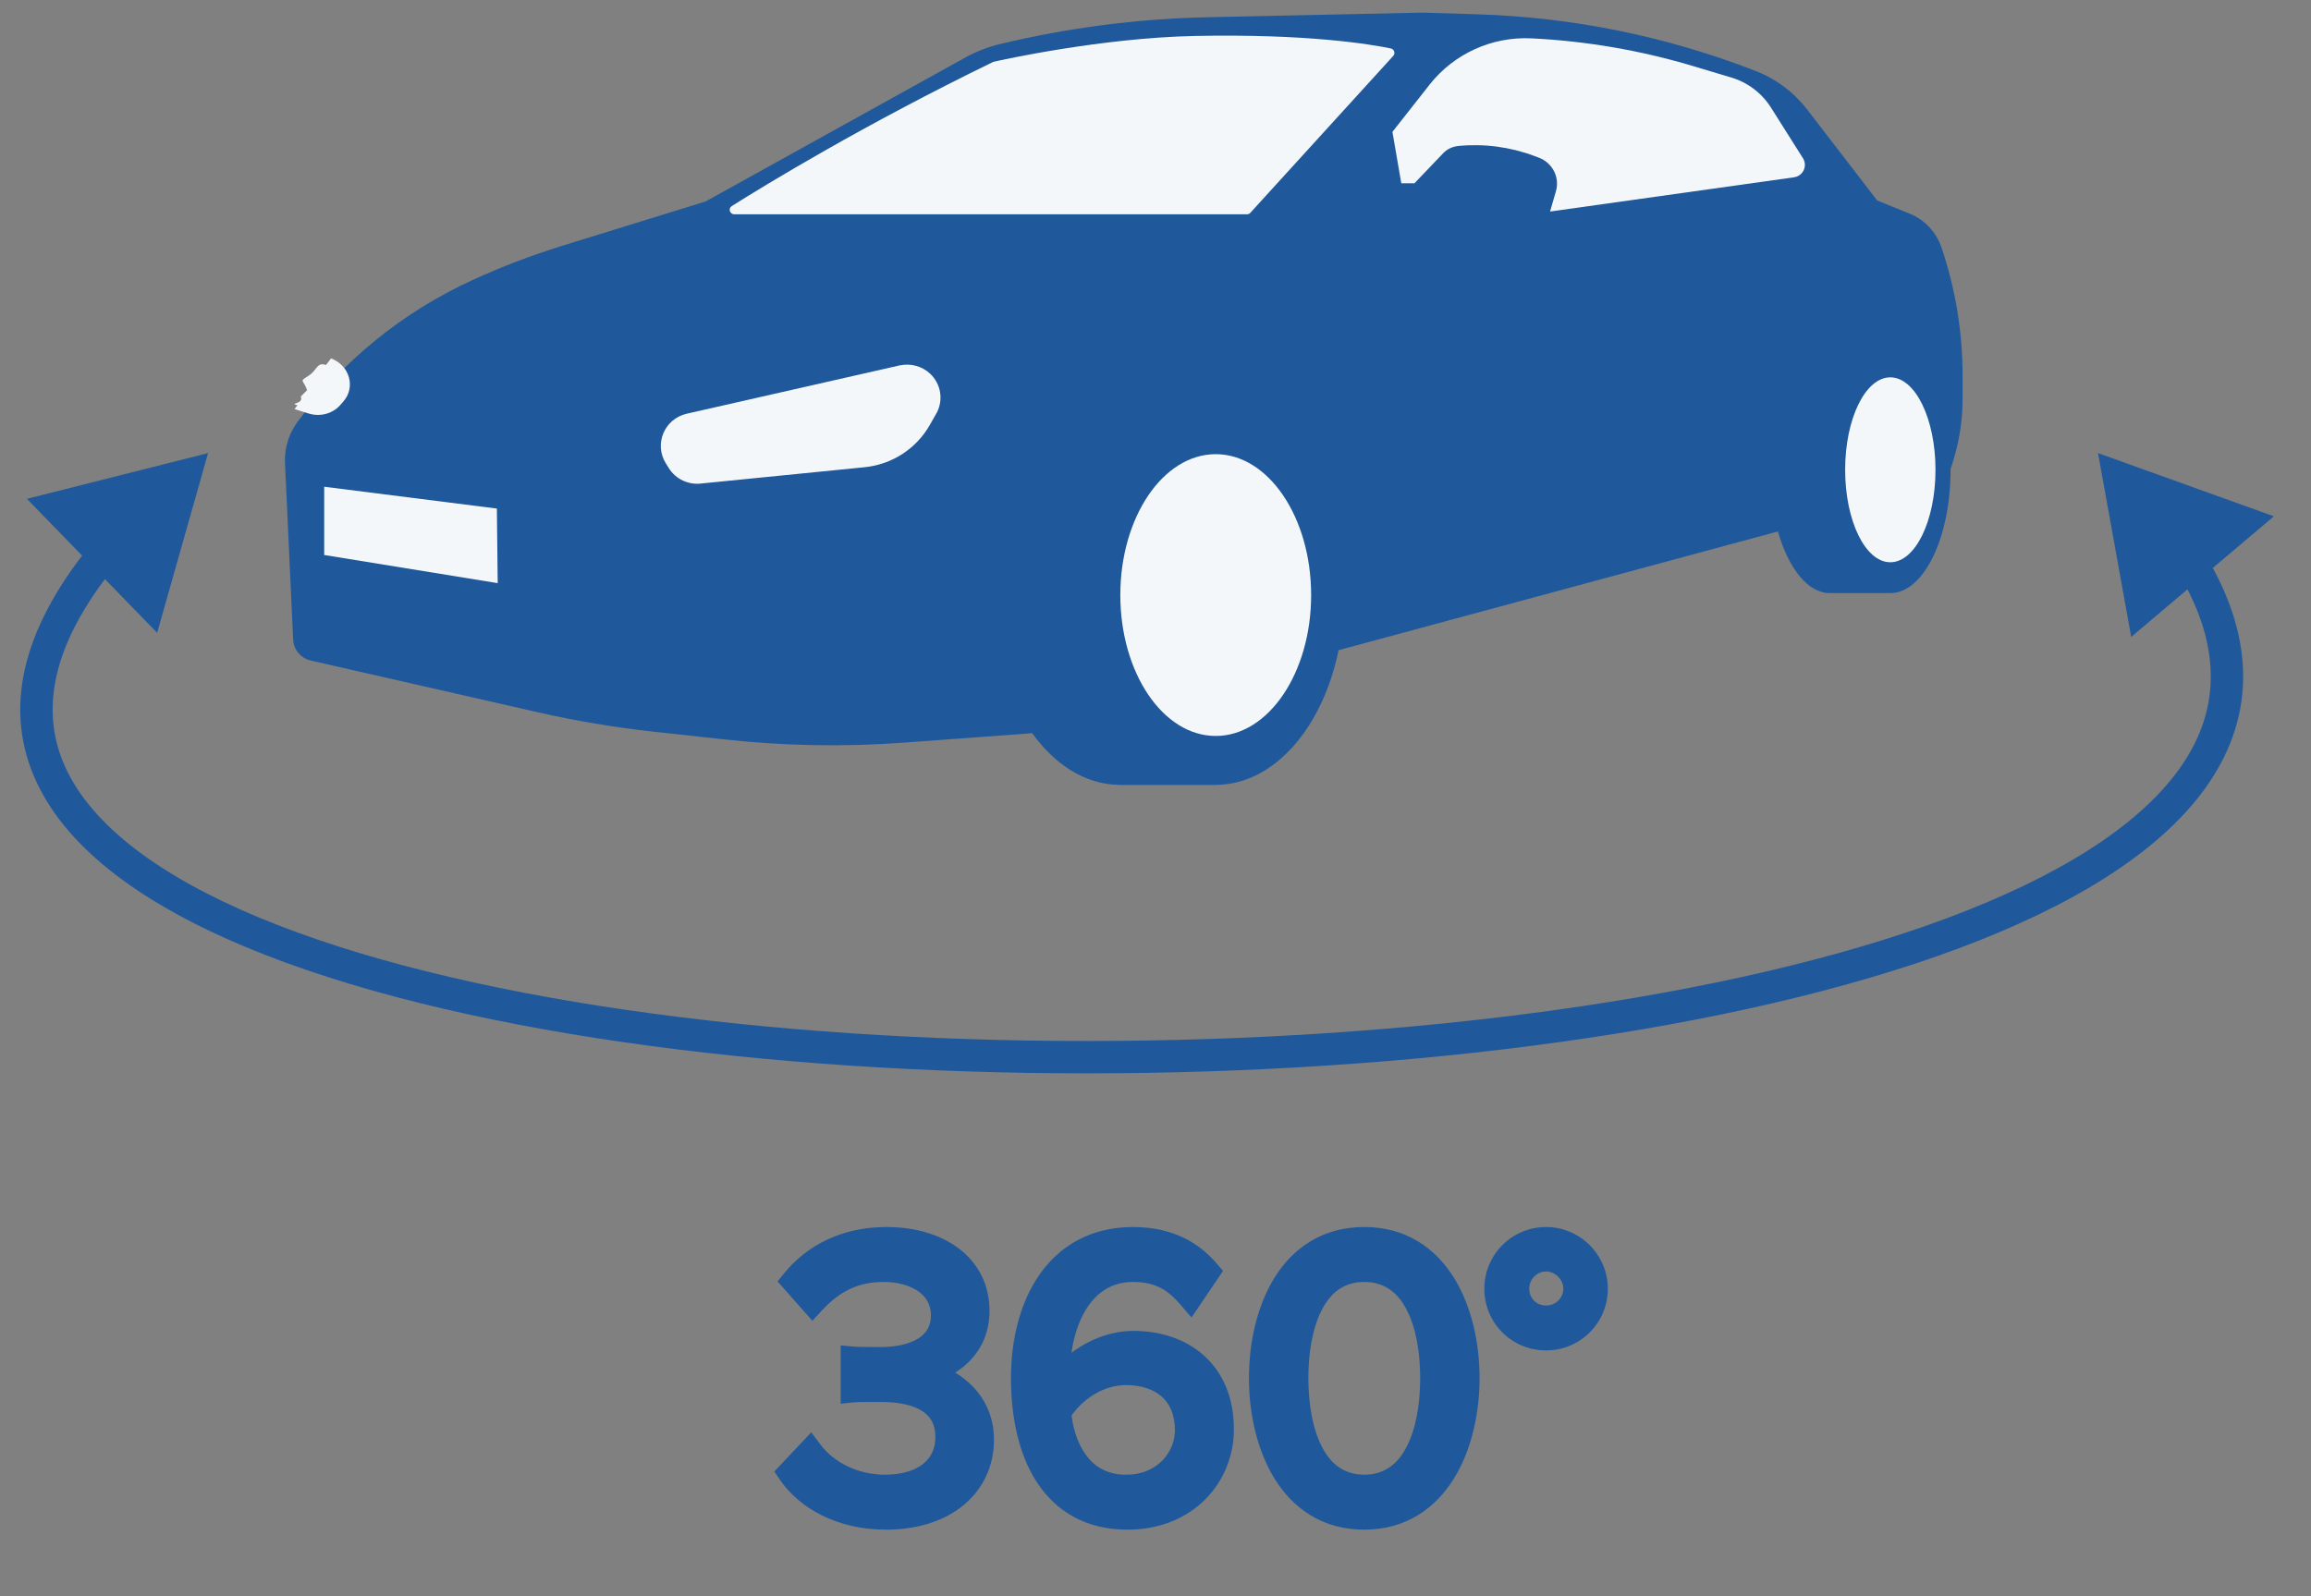
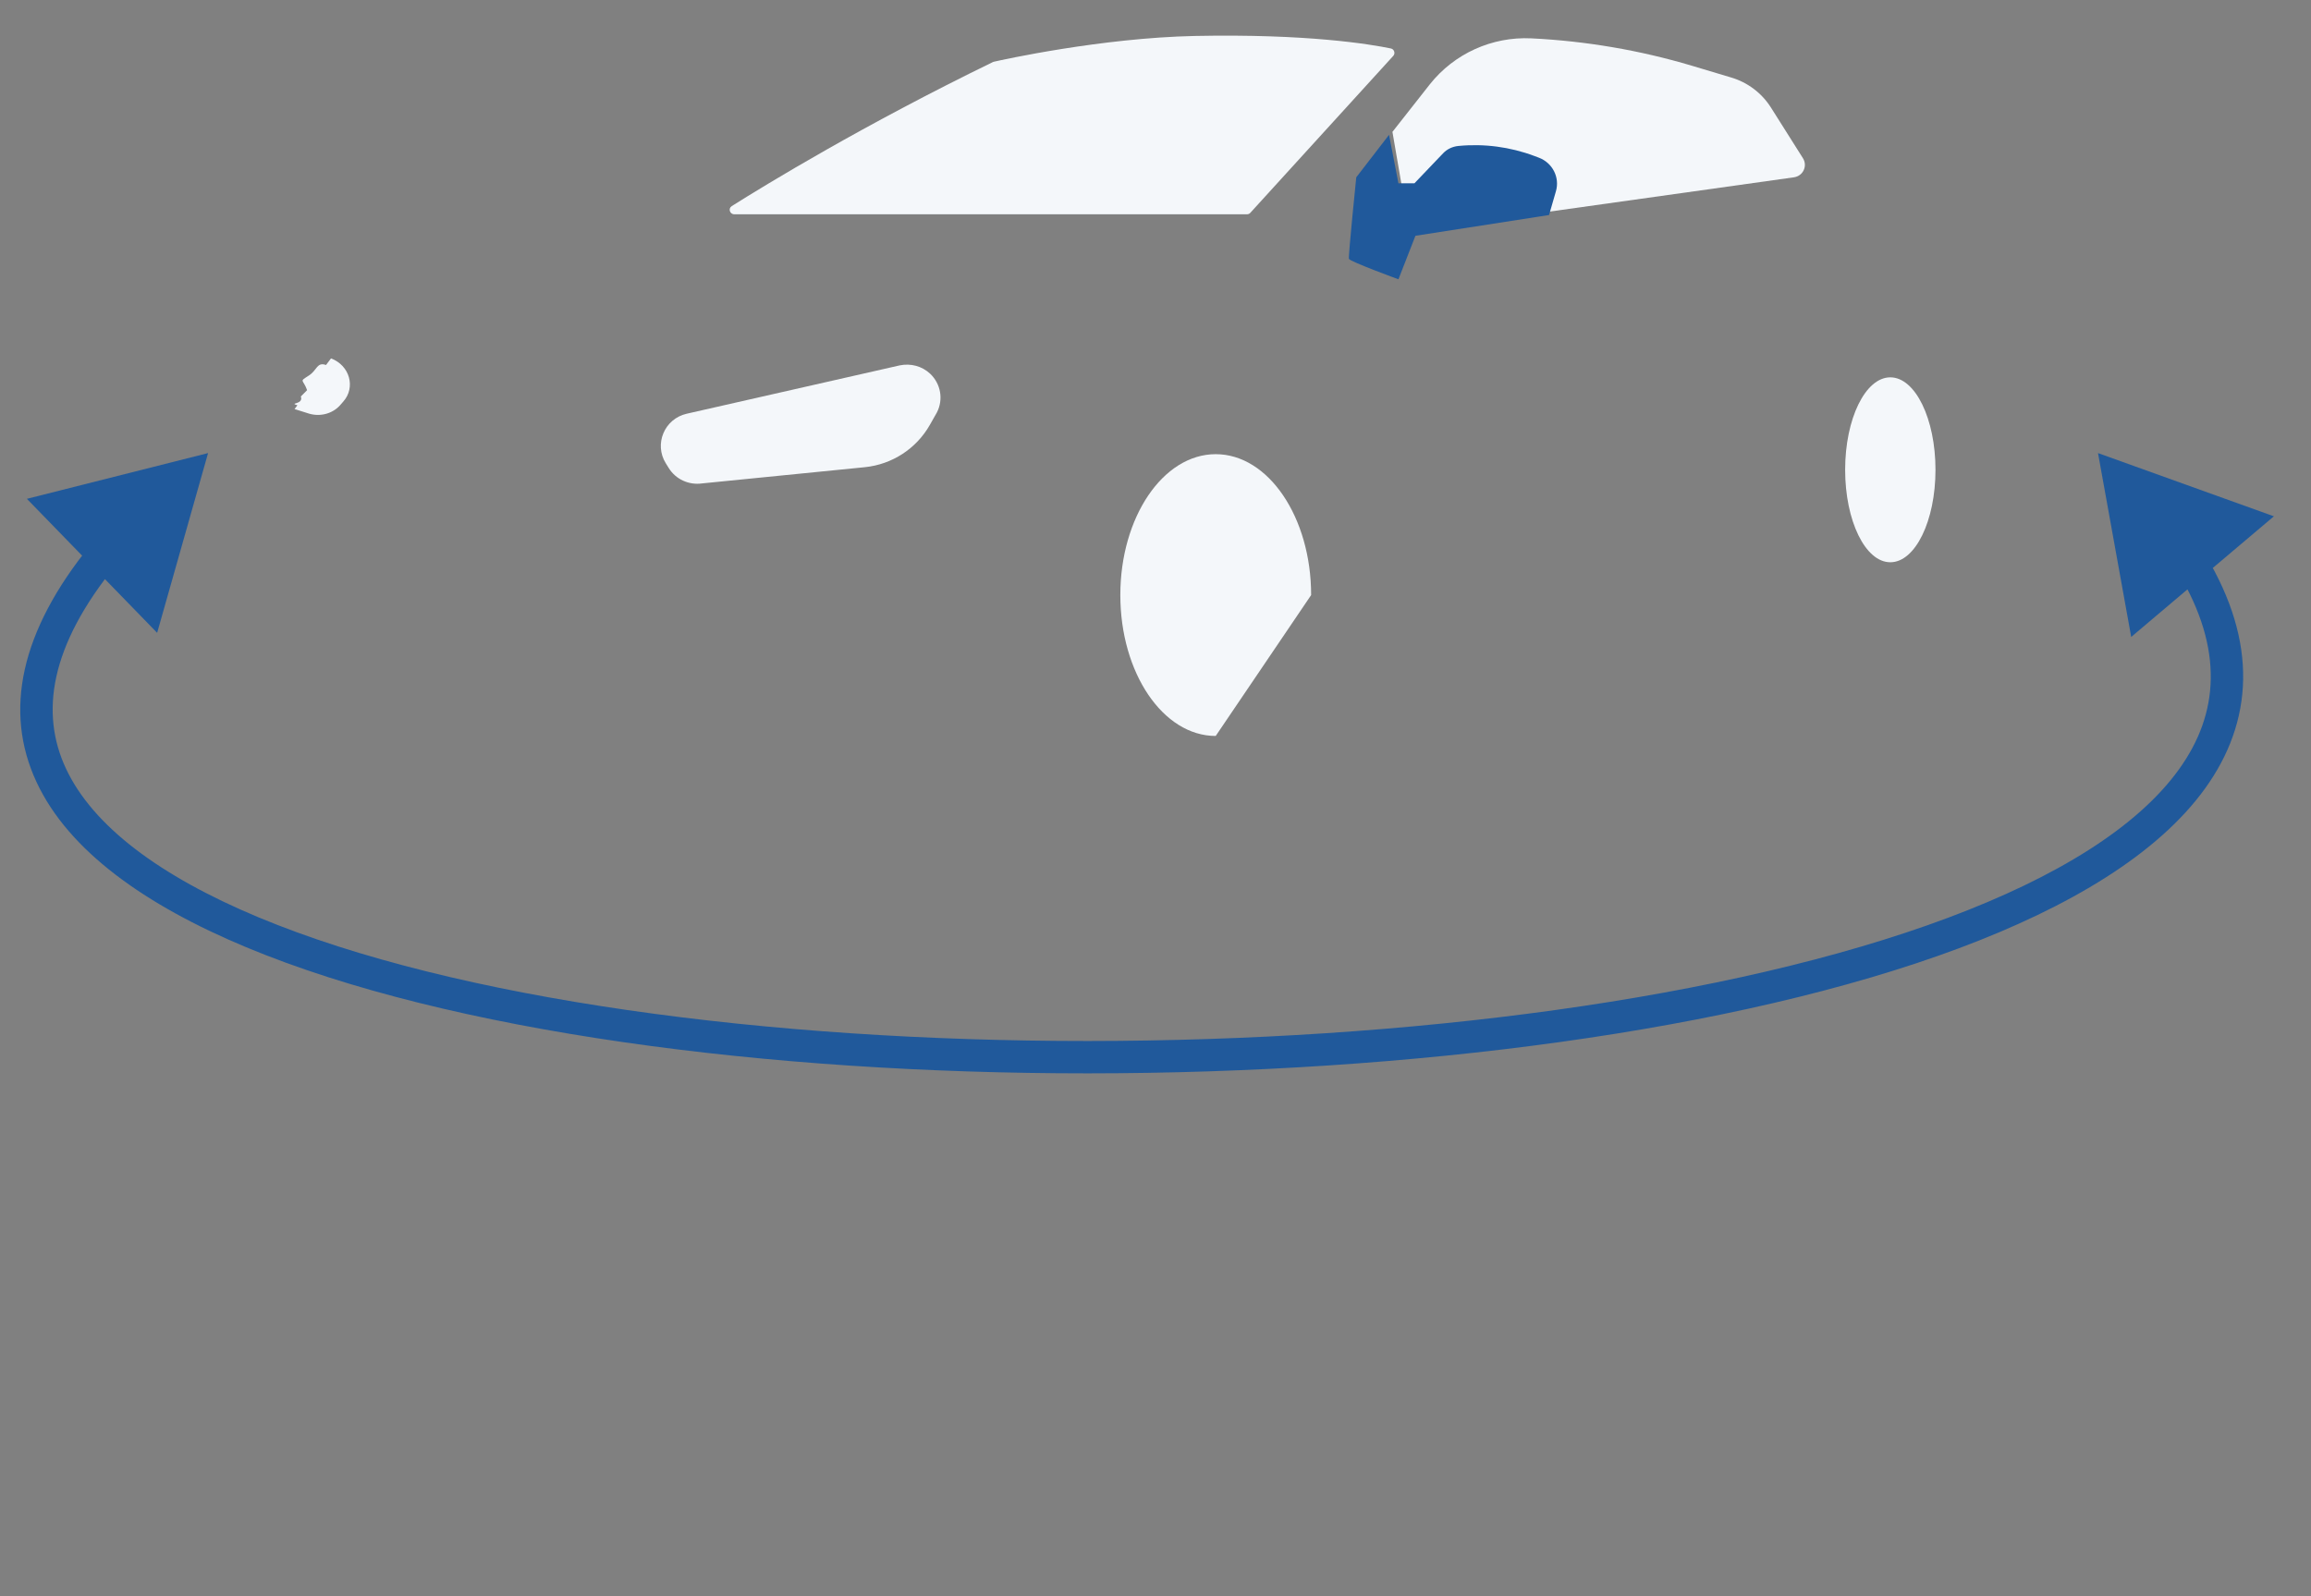
<svg xmlns="http://www.w3.org/2000/svg" width="55" height="38" viewBox="0 0 55 38" fill="none">
  <rect x="0" y="0" width="55" height="38" fill="#808080" stroke="none" />
-   <path d="M21.084 36.115C22.493 36.115 23.356 35.339 23.356 34.274C23.356 33.239 22.455 32.75 21.88 32.692C22.474 32.596 23.251 32.136 23.251 31.206C23.251 30.132 22.321 29.509 21.093 29.509C20.096 29.509 19.358 29.931 18.898 30.497L19.339 30.995C19.809 30.487 20.326 30.219 21.026 30.219C21.803 30.219 22.455 30.602 22.455 31.312C22.455 32.05 21.774 32.366 20.969 32.366C20.71 32.366 20.413 32.366 20.307 32.357V33.085C20.403 33.076 20.7 33.076 20.969 33.076C21.908 33.076 22.56 33.411 22.56 34.207C22.56 34.936 21.995 35.406 21.065 35.406C20.307 35.406 19.655 35.06 19.281 34.562L18.812 35.06C19.205 35.636 20 36.115 21.084 36.115ZM26.833 36.115C28.223 36.115 29.067 35.127 29.067 34.025C29.067 32.663 28.127 31.983 26.977 31.983C26.152 31.983 25.443 32.539 25.165 32.98C25.165 32.894 25.165 32.817 25.165 32.731C25.165 31.475 25.721 30.219 26.967 30.219C27.629 30.219 28.003 30.487 28.329 30.871L28.731 30.276C28.338 29.816 27.782 29.509 26.967 29.509C25.165 29.509 24.359 31.082 24.359 32.807C24.359 34.552 25.04 36.115 26.833 36.115ZM26.795 35.406C25.682 35.406 25.261 34.418 25.194 33.622C25.539 33.066 26.152 32.673 26.795 32.673C27.61 32.673 28.262 33.114 28.262 34.054C28.262 34.658 27.782 35.406 26.795 35.406ZM32.469 36.115C34.214 36.115 34.913 34.361 34.913 32.807C34.913 31.245 34.214 29.509 32.469 29.509C30.714 29.509 30.024 31.245 30.024 32.807C30.024 34.361 30.714 36.115 32.469 36.115ZM32.469 35.406C31.251 35.406 30.839 34.083 30.839 32.807C30.839 31.532 31.251 30.219 32.469 30.219C33.686 30.219 34.099 31.532 34.099 32.807C34.099 34.083 33.686 35.406 32.469 35.406ZM37.965 30.679C37.965 30.037 37.438 29.509 36.796 29.509C36.144 29.509 35.626 30.037 35.626 30.679C35.626 31.331 36.144 31.849 36.796 31.849C37.438 31.849 37.965 31.331 37.965 30.679ZM37.505 30.679C37.505 31.072 37.179 31.379 36.796 31.379C36.403 31.379 36.096 31.072 36.096 30.679C36.096 30.295 36.403 29.969 36.796 29.969C37.179 29.969 37.505 30.295 37.505 30.679Z" fill="#20599B" />
-   <path d="M21.88 32.692L21.832 32.397L21.85 32.99L21.88 32.692ZM18.898 30.497L18.665 30.308L18.505 30.505L18.674 30.695L18.898 30.497ZM19.339 30.995L19.114 31.194L19.334 31.442L19.559 31.199L19.339 30.995ZM20.307 32.357L20.334 32.058L20.008 32.029V32.357H20.307ZM20.307 33.085H20.008V33.416L20.337 33.383L20.307 33.085ZM19.281 34.562L19.521 34.382L19.308 34.097L19.063 34.356L19.281 34.562ZM18.812 35.06L18.593 34.855L18.428 35.03L18.564 35.23L18.812 35.06ZM21.084 36.415C21.842 36.415 22.483 36.206 22.941 35.824C23.402 35.438 23.656 34.893 23.656 34.274H23.056C23.056 34.719 22.879 35.095 22.556 35.364C22.23 35.636 21.735 35.815 21.084 35.815V36.415ZM23.656 34.274C23.656 33.659 23.384 33.199 23.03 32.891C22.684 32.589 22.256 32.429 21.909 32.394L21.85 32.99C22.079 33.013 22.389 33.126 22.637 33.343C22.877 33.552 23.056 33.854 23.056 34.274H23.656ZM21.927 32.988C22.595 32.88 23.55 32.346 23.55 31.206H22.951C22.951 31.927 22.353 32.312 21.832 32.397L21.927 32.988ZM23.55 31.206C23.55 30.572 23.271 30.06 22.812 29.715C22.362 29.377 21.754 29.21 21.093 29.21V29.809C21.66 29.809 22.131 29.953 22.452 30.195C22.765 30.43 22.951 30.767 22.951 31.206H23.55ZM21.093 29.21C20.004 29.21 19.181 29.673 18.665 30.308L19.13 30.686C19.535 30.189 20.188 29.809 21.093 29.809V29.21ZM18.674 30.695L19.114 31.194L19.563 30.797L19.122 30.298L18.674 30.695ZM19.559 31.199C19.981 30.742 20.423 30.518 21.026 30.518V29.919C20.23 29.919 19.636 30.232 19.119 30.792L19.559 31.199ZM21.026 30.518C21.37 30.518 21.662 30.604 21.858 30.744C22.046 30.877 22.155 31.062 22.155 31.312H22.755C22.755 30.852 22.538 30.491 22.205 30.255C21.882 30.025 21.459 29.919 21.026 29.919V30.518ZM22.155 31.312C22.155 31.571 22.044 31.742 21.854 31.863C21.648 31.993 21.339 32.067 20.969 32.067V32.666C21.404 32.666 21.838 32.581 22.174 32.369C22.525 32.147 22.755 31.791 22.755 31.312H22.155ZM20.969 32.067C20.699 32.067 20.422 32.066 20.334 32.058L20.28 32.655C20.403 32.666 20.721 32.666 20.969 32.666V32.067ZM20.008 32.357V33.085H20.607V32.357H20.008ZM20.337 33.383C20.413 33.376 20.688 33.375 20.969 33.375V32.776C20.713 32.776 20.393 32.776 20.277 32.787L20.337 33.383ZM20.969 33.375C21.411 33.375 21.742 33.456 21.953 33.594C22.145 33.719 22.261 33.906 22.261 34.207H22.86C22.86 33.712 22.649 33.333 22.281 33.092C21.931 32.864 21.466 32.776 20.969 32.776V33.375ZM22.261 34.207C22.261 34.487 22.156 34.699 21.973 34.847C21.783 35 21.482 35.106 21.065 35.106V35.705C21.577 35.705 22.024 35.576 22.35 35.312C22.682 35.044 22.86 34.656 22.86 34.207H22.261ZM21.065 35.106C20.397 35.106 19.836 34.802 19.521 34.382L19.042 34.742C19.475 35.319 20.217 35.705 21.065 35.705V35.106ZM19.063 34.356L18.593 34.855L19.03 35.266L19.499 34.767L19.063 34.356ZM18.564 35.23C19.019 35.895 19.912 36.415 21.084 36.415V35.815C20.089 35.815 19.391 35.377 19.059 34.891L18.564 35.23ZM25.165 32.98H24.865V34.017L25.418 33.14L25.165 32.98ZM28.329 30.871L28.1 31.065L28.356 31.365L28.577 31.039L28.329 30.871ZM28.731 30.276L28.979 30.444L29.107 30.255L28.959 30.082L28.731 30.276ZM25.194 33.622L24.939 33.464L24.887 33.549L24.895 33.648L25.194 33.622ZM26.833 36.415C28.389 36.415 29.366 35.293 29.366 34.025H28.767C28.767 34.962 28.058 35.815 26.833 35.815V36.415ZM29.366 34.025C29.366 33.271 29.104 32.675 28.654 32.27C28.208 31.87 27.609 31.683 26.977 31.683V32.282C27.495 32.282 27.941 32.435 28.253 32.716C28.56 32.992 28.767 33.418 28.767 34.025H29.366ZM26.977 31.683C26.028 31.683 25.232 32.311 24.911 32.82L25.418 33.14C25.654 32.766 26.276 32.282 26.977 32.282V31.683ZM25.464 32.98C25.464 32.98 25.464 32.98 25.464 32.979C25.464 32.979 25.464 32.979 25.464 32.979C25.464 32.979 25.464 32.979 25.464 32.978C25.464 32.978 25.464 32.978 25.464 32.978C25.464 32.978 25.464 32.978 25.464 32.977C25.464 32.977 25.464 32.977 25.464 32.977C25.464 32.977 25.464 32.977 25.464 32.976C25.464 32.976 25.464 32.976 25.464 32.976C25.464 32.976 25.464 32.975 25.464 32.975C25.464 32.975 25.464 32.975 25.464 32.975C25.464 32.975 25.464 32.974 25.464 32.974C25.464 32.974 25.464 32.974 25.464 32.974C25.464 32.974 25.464 32.974 25.464 32.973C25.464 32.973 25.464 32.973 25.464 32.973C25.464 32.973 25.464 32.972 25.464 32.972C25.464 32.972 25.464 32.972 25.464 32.972C25.464 32.972 25.464 32.971 25.464 32.971C25.464 32.971 25.464 32.971 25.464 32.971C25.464 32.971 25.464 32.971 25.464 32.97C25.464 32.97 25.464 32.97 25.464 32.97C25.464 32.97 25.464 32.969 25.464 32.969C25.464 32.969 25.464 32.969 25.464 32.969C25.464 32.969 25.464 32.968 25.464 32.968C25.464 32.968 25.464 32.968 25.464 32.968C25.464 32.968 25.464 32.968 25.464 32.967C25.464 32.967 25.464 32.967 25.464 32.967C25.464 32.967 25.464 32.967 25.464 32.966C25.464 32.966 25.464 32.966 25.464 32.966C25.464 32.966 25.464 32.965 25.464 32.965C25.464 32.965 25.464 32.965 25.464 32.965C25.464 32.965 25.464 32.965 25.464 32.964C25.464 32.964 25.464 32.964 25.464 32.964C25.464 32.964 25.464 32.964 25.464 32.963C25.464 32.963 25.464 32.963 25.464 32.963C25.464 32.963 25.464 32.962 25.464 32.962C25.464 32.962 25.464 32.962 25.464 32.962C25.464 32.962 25.464 32.962 25.464 32.961C25.464 32.961 25.464 32.961 25.464 32.961C25.464 32.961 25.464 32.961 25.464 32.96C25.464 32.96 25.464 32.96 25.464 32.96C25.464 32.96 25.464 32.959 25.464 32.959C25.464 32.959 25.464 32.959 25.464 32.959C25.464 32.959 25.464 32.959 25.464 32.958C25.464 32.958 25.464 32.958 25.464 32.958C25.464 32.958 25.464 32.958 25.464 32.957C25.464 32.957 25.464 32.957 25.464 32.957C25.464 32.957 25.464 32.956 25.464 32.956C25.464 32.956 25.464 32.956 25.464 32.956C25.464 32.956 25.464 32.956 25.464 32.955C25.464 32.955 25.464 32.955 25.464 32.955C25.464 32.955 25.464 32.955 25.464 32.954C25.464 32.954 25.464 32.954 25.464 32.954C25.464 32.954 25.464 32.954 25.464 32.953C25.464 32.953 25.464 32.953 25.464 32.953C25.464 32.953 25.464 32.953 25.464 32.952C25.464 32.952 25.464 32.952 25.464 32.952C25.464 32.952 25.464 32.952 25.464 32.951C25.464 32.951 25.464 32.951 25.464 32.951C25.464 32.951 25.464 32.951 25.464 32.95C25.464 32.95 25.464 32.95 25.464 32.95C25.464 32.95 25.464 32.95 25.464 32.949C25.464 32.949 25.464 32.949 25.464 32.949C25.464 32.949 25.464 32.949 25.464 32.949C25.464 32.948 25.464 32.948 25.464 32.948C25.464 32.948 25.464 32.948 25.464 32.947C25.464 32.947 25.464 32.947 25.464 32.947C25.464 32.947 25.464 32.947 25.464 32.947C25.464 32.946 25.464 32.946 25.464 32.946C25.464 32.946 25.464 32.946 25.464 32.946C25.464 32.945 25.464 32.945 25.464 32.945C25.464 32.945 25.464 32.945 25.464 32.944C25.464 32.944 25.464 32.944 25.464 32.944C25.464 32.944 25.464 32.944 25.464 32.944C25.464 32.943 25.464 32.943 25.464 32.943C25.464 32.943 25.464 32.943 25.464 32.943C25.464 32.942 25.464 32.942 25.464 32.942C25.464 32.942 25.464 32.942 25.464 32.942C25.464 32.941 25.464 32.941 25.464 32.941C25.464 32.941 25.464 32.941 25.464 32.941C25.464 32.94 25.464 32.94 25.464 32.94C25.464 32.94 25.464 32.94 25.464 32.94C25.464 32.939 25.464 32.939 25.464 32.939C25.464 32.939 25.464 32.939 25.464 32.939C25.464 32.938 25.464 32.938 25.464 32.938C25.464 32.938 25.464 32.938 25.464 32.938C25.464 32.938 25.464 32.937 25.464 32.937C25.464 32.937 25.464 32.937 25.464 32.937C25.464 32.937 25.464 32.936 25.464 32.936C25.464 32.936 25.464 32.936 25.464 32.936C25.464 32.935 25.464 32.935 25.464 32.935C25.464 32.935 25.464 32.935 25.464 32.935C25.464 32.934 25.464 32.934 25.464 32.934C25.464 32.934 25.464 32.934 25.464 32.934C25.464 32.934 25.464 32.933 25.464 32.933C25.464 32.933 25.464 32.933 25.464 32.933C25.464 32.933 25.464 32.932 25.464 32.932C25.464 32.932 25.464 32.932 25.464 32.932C25.464 32.932 25.464 32.931 25.464 32.931C25.464 32.931 25.464 32.931 25.464 32.931C25.464 32.931 25.464 32.931 25.464 32.93C25.464 32.93 25.464 32.93 25.464 32.93C25.464 32.93 25.464 32.929 25.464 32.929C25.464 32.929 25.464 32.929 25.464 32.929C25.464 32.929 25.464 32.928 25.464 32.928C25.464 32.928 25.464 32.928 25.464 32.928C25.464 32.928 25.464 32.928 25.464 32.927C25.464 32.927 25.464 32.927 25.464 32.927C25.464 32.927 25.464 32.927 25.464 32.926C25.464 32.926 25.464 32.926 25.464 32.926C25.464 32.926 25.464 32.926 25.464 32.925C25.464 32.925 25.464 32.925 25.464 32.925C25.464 32.925 25.464 32.925 25.464 32.925C25.464 32.924 25.464 32.924 25.464 32.924C25.464 32.924 25.464 32.924 25.464 32.923C25.464 32.923 25.464 32.923 25.464 32.923C25.464 32.923 25.464 32.923 25.464 32.922C25.464 32.922 25.464 32.922 25.464 32.922C25.464 32.922 25.464 32.922 25.464 32.922C25.464 32.921 25.464 32.921 25.464 32.921C25.464 32.921 25.464 32.921 25.464 32.921C25.464 32.92 25.464 32.92 25.464 32.92C25.464 32.92 25.464 32.92 25.464 32.92C25.464 32.919 25.464 32.919 25.464 32.919C25.464 32.919 25.464 32.919 25.464 32.919C25.464 32.919 25.464 32.918 25.464 32.918C25.464 32.918 25.464 32.918 25.464 32.918C25.464 32.917 25.464 32.917 25.464 32.917C25.464 32.917 25.464 32.917 25.464 32.917C25.464 32.916 25.464 32.916 25.464 32.916C25.464 32.916 25.464 32.916 25.464 32.916C25.464 32.916 25.464 32.915 25.464 32.915C25.464 32.915 25.464 32.915 25.464 32.915C25.464 32.915 25.464 32.914 25.464 32.914C25.464 32.914 25.464 32.914 25.464 32.914C25.464 32.914 25.464 32.913 25.464 32.913C25.464 32.913 25.464 32.913 25.464 32.913C25.464 32.913 25.464 32.913 25.464 32.912C25.464 32.912 25.464 32.912 25.464 32.912C25.464 32.912 25.464 32.911 25.464 32.911C25.464 32.911 25.464 32.911 25.464 32.911C25.464 32.911 25.464 32.911 25.464 32.91C25.464 32.91 25.464 32.91 25.464 32.91C25.464 32.91 25.464 32.91 25.464 32.909C25.464 32.909 25.464 32.909 25.464 32.909C25.464 32.909 25.464 32.909 25.464 32.908C25.464 32.908 25.464 32.908 25.464 32.908C25.464 32.908 25.464 32.908 25.464 32.907C25.464 32.907 25.464 32.907 25.464 32.907C25.464 32.907 25.464 32.907 25.464 32.907C25.464 32.906 25.464 32.906 25.464 32.906C25.464 32.906 25.464 32.906 25.464 32.906C25.464 32.905 25.464 32.905 25.464 32.905C25.464 32.905 25.464 32.905 25.464 32.905C25.464 32.904 25.464 32.904 25.464 32.904C25.464 32.904 25.464 32.904 25.464 32.904C25.464 32.904 25.464 32.903 25.464 32.903C25.464 32.903 25.464 32.903 25.464 32.903C25.464 32.903 25.464 32.902 25.464 32.902C25.464 32.902 25.464 32.902 25.464 32.902C25.464 32.902 25.464 32.901 25.464 32.901C25.464 32.901 25.464 32.901 25.464 32.901C25.464 32.901 25.464 32.9 25.464 32.9C25.464 32.9 25.464 32.9 25.464 32.9C25.464 32.9 25.464 32.9 25.464 32.899C25.464 32.899 25.464 32.899 25.464 32.899C25.464 32.899 25.464 32.898 25.464 32.898C25.464 32.898 25.464 32.898 25.464 32.898C25.464 32.898 25.464 32.898 25.464 32.897C25.464 32.897 25.464 32.897 25.464 32.897C25.464 32.897 25.464 32.897 25.464 32.896C25.464 32.896 25.464 32.896 25.464 32.896C25.464 32.896 25.464 32.896 25.464 32.895C25.464 32.895 25.464 32.895 25.464 32.895C25.464 32.895 25.464 32.895 25.464 32.895C25.464 32.894 25.464 32.894 25.464 32.894C25.464 32.894 25.464 32.894 25.464 32.894C25.464 32.893 25.464 32.893 25.464 32.893C25.464 32.893 25.464 32.893 25.464 32.893C25.464 32.892 25.464 32.892 25.464 32.892C25.464 32.892 25.464 32.892 25.464 32.892C25.464 32.892 25.464 32.891 25.464 32.891C25.464 32.891 25.464 32.891 25.464 32.891C25.464 32.891 25.464 32.89 25.464 32.89C25.464 32.89 25.464 32.89 25.464 32.89C25.464 32.889 25.464 32.889 25.464 32.889C25.464 32.889 25.464 32.889 25.464 32.889C25.464 32.889 25.464 32.888 25.464 32.888C25.464 32.888 25.464 32.888 25.464 32.888C25.464 32.888 25.464 32.888 25.464 32.887C25.464 32.887 25.464 32.887 25.464 32.887C25.464 32.887 25.464 32.886 25.464 32.886C25.464 32.886 25.464 32.886 25.464 32.886C25.464 32.886 25.464 32.886 25.464 32.885C25.464 32.885 25.464 32.885 25.464 32.885C25.464 32.885 25.464 32.885 25.464 32.884C25.464 32.884 25.464 32.884 25.464 32.884C25.464 32.884 25.464 32.884 25.464 32.883C25.464 32.883 25.464 32.883 25.464 32.883C25.464 32.883 25.464 32.883 25.464 32.883C25.464 32.882 25.464 32.882 25.464 32.882C25.464 32.882 25.464 32.882 25.464 32.882C25.464 32.881 25.464 32.881 25.464 32.881C25.464 32.881 25.464 32.881 25.464 32.881C25.464 32.88 25.464 32.88 25.464 32.88C25.464 32.88 25.464 32.88 25.464 32.88C25.464 32.88 25.464 32.879 25.464 32.879C25.464 32.879 25.464 32.879 25.464 32.879C25.464 32.879 25.464 32.878 25.464 32.878C25.464 32.878 25.464 32.878 25.464 32.878C25.464 32.878 25.464 32.877 25.464 32.877C25.464 32.877 25.464 32.877 25.464 32.877C25.464 32.877 25.464 32.877 25.464 32.876C25.464 32.876 25.464 32.876 25.464 32.876C25.464 32.876 25.464 32.876 25.464 32.875C25.464 32.875 25.464 32.875 25.464 32.875C25.464 32.875 25.464 32.874 25.464 32.874C25.464 32.874 25.464 32.874 25.464 32.874C25.464 32.874 25.464 32.874 25.464 32.873C25.464 32.873 25.464 32.873 25.464 32.873C25.464 32.873 25.464 32.873 25.464 32.873C25.464 32.872 25.464 32.872 25.464 32.872C25.464 32.872 25.464 32.872 25.464 32.871C25.464 32.871 25.464 32.871 25.464 32.871C25.464 32.871 25.464 32.871 25.464 32.871C25.464 32.87 25.464 32.87 25.464 32.87C25.464 32.87 25.464 32.87 25.464 32.87C25.464 32.869 25.464 32.869 25.464 32.869C25.464 32.869 25.464 32.869 25.464 32.869C25.464 32.868 25.464 32.868 25.464 32.868C25.464 32.868 25.464 32.868 25.464 32.868C25.464 32.867 25.464 32.867 25.464 32.867C25.464 32.867 25.464 32.867 25.464 32.867C25.464 32.867 25.464 32.866 25.464 32.866C25.464 32.866 25.464 32.866 25.464 32.866C25.464 32.866 25.464 32.865 25.464 32.865C25.464 32.865 25.464 32.865 25.464 32.865C25.464 32.865 25.464 32.864 25.464 32.864C25.464 32.864 25.464 32.864 25.464 32.864C25.464 32.864 25.464 32.864 25.464 32.863C25.464 32.863 25.464 32.863 25.464 32.863C25.464 32.863 25.464 32.863 25.464 32.862C25.464 32.862 25.464 32.862 25.464 32.862C25.464 32.862 25.464 32.862 25.464 32.861C25.464 32.861 25.464 32.861 25.464 32.861C25.464 32.861 25.464 32.861 25.464 32.861C25.464 32.86 25.464 32.86 25.464 32.86C25.464 32.86 25.464 32.86 25.464 32.86C25.464 32.859 25.464 32.859 25.464 32.859C25.464 32.859 25.464 32.859 25.464 32.859C25.464 32.858 25.464 32.858 25.464 32.858C25.464 32.858 25.464 32.858 25.464 32.858C25.464 32.858 25.464 32.857 25.464 32.857C25.464 32.857 25.464 32.857 25.464 32.857C25.464 32.856 25.464 32.856 25.464 32.856C25.464 32.856 25.464 32.856 25.464 32.856C25.464 32.856 25.464 32.855 25.464 32.855C25.464 32.855 25.464 32.855 25.464 32.855C25.464 32.855 25.464 32.855 25.464 32.854C25.464 32.854 25.464 32.854 25.464 32.854C25.464 32.854 25.464 32.853 25.464 32.853C25.464 32.853 25.464 32.853 25.464 32.853C25.464 32.853 25.464 32.853 25.464 32.852C25.464 32.852 25.464 32.852 25.464 32.852C25.464 32.852 25.464 32.852 25.464 32.852C25.464 32.851 25.464 32.851 25.464 32.851C25.464 32.851 25.464 32.851 25.464 32.85C25.464 32.85 25.464 32.85 25.464 32.85C25.464 32.85 25.464 32.85 25.464 32.849C25.464 32.849 25.464 32.849 25.464 32.849C25.464 32.849 25.464 32.849 25.464 32.849C25.464 32.848 25.464 32.848 25.464 32.848C25.464 32.848 25.464 32.848 25.464 32.848C25.464 32.847 25.464 32.847 25.464 32.847C25.464 32.847 25.464 32.847 25.464 32.847C25.464 32.846 25.464 32.846 25.464 32.846C25.464 32.846 25.464 32.846 25.464 32.846C25.464 32.846 25.464 32.845 25.464 32.845C25.464 32.845 25.464 32.845 25.464 32.845C25.464 32.845 25.464 32.844 25.464 32.844C25.464 32.844 25.464 32.844 25.464 32.844C25.464 32.844 25.464 32.843 25.464 32.843C25.464 32.843 25.464 32.843 25.464 32.843C25.464 32.843 25.464 32.843 25.464 32.842C25.464 32.842 25.464 32.842 25.464 32.842C25.464 32.842 25.464 32.842 25.464 32.841C25.464 32.841 25.464 32.841 25.464 32.841C25.464 32.841 25.464 32.841 25.464 32.84C25.464 32.84 25.464 32.84 25.464 32.84C25.464 32.84 25.464 32.84 25.464 32.84C25.464 32.839 25.464 32.839 25.464 32.839C25.464 32.839 25.464 32.839 25.464 32.839C25.464 32.838 25.464 32.838 25.464 32.838C25.464 32.838 25.464 32.838 25.464 32.838C25.464 32.837 25.464 32.837 25.464 32.837C25.464 32.837 25.464 32.837 25.464 32.837C25.464 32.837 25.464 32.836 25.464 32.836C25.464 32.836 25.464 32.836 25.464 32.836C25.464 32.836 25.464 32.835 25.464 32.835C25.464 32.835 25.464 32.835 25.464 32.835C25.464 32.835 25.464 32.834 25.464 32.834C25.464 32.834 25.464 32.834 25.464 32.834C25.464 32.834 25.464 32.834 25.464 32.833C25.464 32.833 25.464 32.833 25.464 32.833C25.464 32.833 25.464 32.833 25.464 32.832C25.464 32.832 25.464 32.832 25.464 32.832C25.464 32.832 25.464 32.831 25.464 32.831C25.464 32.831 25.464 32.831 25.464 32.831C25.464 32.831 25.464 32.831 25.464 32.83C25.464 32.83 25.464 32.83 25.464 32.83C25.464 32.83 25.464 32.83 25.464 32.83C25.464 32.829 25.464 32.829 25.464 32.829C25.464 32.829 25.464 32.829 25.464 32.828C25.464 32.828 25.464 32.828 25.464 32.828C25.464 32.828 25.464 32.828 25.464 32.828C25.464 32.827 25.464 32.827 25.464 32.827C25.464 32.827 25.464 32.827 25.464 32.827C25.464 32.826 25.464 32.826 25.464 32.826C25.464 32.826 25.464 32.826 25.464 32.826C25.464 32.825 25.464 32.825 25.464 32.825C25.464 32.825 25.464 32.825 25.464 32.825C25.464 32.825 25.464 32.824 25.464 32.824C25.464 32.824 25.464 32.824 25.464 32.824C25.464 32.824 25.464 32.823 25.464 32.823C25.464 32.823 25.464 32.823 25.464 32.823C25.464 32.823 25.464 32.822 25.464 32.822C25.464 32.822 25.464 32.822 25.464 32.822C25.464 32.822 25.464 32.822 25.464 32.821C25.464 32.821 25.464 32.821 25.464 32.821C25.464 32.821 25.464 32.821 25.464 32.82C25.464 32.82 25.464 32.82 25.464 32.82C25.464 32.82 25.464 32.82 25.464 32.819C25.464 32.819 25.464 32.819 25.464 32.819C25.464 32.819 25.464 32.819 25.464 32.818C25.464 32.818 25.464 32.818 25.464 32.818C25.464 32.818 25.464 32.818 25.464 32.818C25.464 32.817 25.464 32.817 25.464 32.817C25.464 32.817 25.464 32.817 25.464 32.816C25.464 32.816 25.464 32.816 25.464 32.816C25.464 32.816 25.464 32.816 25.464 32.816C25.464 32.815 25.464 32.815 25.464 32.815C25.464 32.815 25.464 32.815 25.464 32.815C25.464 32.814 25.464 32.814 25.464 32.814C25.464 32.814 25.464 32.814 25.464 32.814C25.464 32.813 25.464 32.813 25.464 32.813C25.464 32.813 25.464 32.813 25.464 32.813C25.464 32.812 25.464 32.812 25.464 32.812C25.464 32.812 25.464 32.812 25.464 32.812C25.464 32.812 25.464 32.811 25.464 32.811C25.464 32.811 25.464 32.811 25.464 32.811C25.464 32.811 25.464 32.81 25.464 32.81C25.464 32.81 25.464 32.81 25.464 32.81C25.464 32.81 25.464 32.809 25.464 32.809C25.464 32.809 25.464 32.809 25.464 32.809C25.464 32.809 25.464 32.809 25.464 32.808C25.464 32.808 25.464 32.808 25.464 32.808C25.464 32.808 25.464 32.807 25.464 32.807C25.464 32.807 25.464 32.807 25.464 32.807C25.464 32.807 25.464 32.807 25.464 32.806C25.464 32.806 25.464 32.806 25.464 32.806C25.464 32.806 25.464 32.806 25.464 32.806C25.464 32.805 25.464 32.805 25.464 32.805C25.464 32.805 25.464 32.805 25.464 32.804C25.464 32.804 25.464 32.804 25.464 32.804C25.464 32.804 25.464 32.804 25.464 32.803C25.464 32.803 25.464 32.803 25.464 32.803C25.464 32.803 25.464 32.803 25.464 32.803C25.464 32.802 25.464 32.802 25.464 32.802C25.464 32.802 25.464 32.802 25.464 32.802C25.464 32.801 25.464 32.801 25.464 32.801C25.464 32.801 25.464 32.801 25.464 32.801C25.464 32.8 25.464 32.8 25.464 32.8C25.464 32.8 25.464 32.8 25.464 32.8C25.464 32.8 25.464 32.799 25.464 32.799C25.464 32.799 25.464 32.799 25.464 32.799C25.464 32.798 25.464 32.798 25.464 32.798C25.464 32.798 25.464 32.798 25.464 32.798C25.464 32.798 25.464 32.797 25.464 32.797C25.464 32.797 25.464 32.797 25.464 32.797C25.464 32.797 25.464 32.796 25.464 32.796C25.464 32.796 25.464 32.796 25.464 32.796C25.464 32.796 25.464 32.795 25.464 32.795C25.464 32.795 25.464 32.795 25.464 32.795C25.464 32.795 25.464 32.794 25.464 32.794C25.464 32.794 25.464 32.794 25.464 32.794C25.464 32.794 25.464 32.794 25.464 32.793C25.464 32.793 25.464 32.793 25.464 32.793C25.464 32.793 25.464 32.793 25.464 32.792C25.464 32.792 25.464 32.792 25.464 32.792C25.464 32.792 25.464 32.792 25.464 32.791C25.464 32.791 25.464 32.791 25.464 32.791C25.464 32.791 25.464 32.791 25.464 32.791C25.464 32.79 25.464 32.79 25.464 32.79C25.464 32.79 25.464 32.79 25.464 32.789C25.464 32.789 25.464 32.789 25.464 32.789C25.464 32.789 25.464 32.789 25.464 32.788C25.464 32.788 25.464 32.788 25.464 32.788C25.464 32.788 25.464 32.788 25.464 32.788C25.464 32.787 25.464 32.787 25.464 32.787C25.464 32.787 25.464 32.787 25.464 32.787C25.464 32.786 25.464 32.786 25.464 32.786C25.464 32.786 25.464 32.786 25.464 32.786C25.464 32.785 25.464 32.785 25.464 32.785C25.464 32.785 25.464 32.785 25.464 32.785C25.464 32.785 25.464 32.784 25.464 32.784C25.464 32.784 25.464 32.784 25.464 32.784C25.464 32.783 25.464 32.783 25.464 32.783C25.464 32.783 25.464 32.783 25.464 32.783C25.464 32.782 25.464 32.782 25.464 32.782C25.464 32.782 25.464 32.782 25.464 32.782C25.464 32.782 25.464 32.781 25.464 32.781C25.464 32.781 25.464 32.781 25.464 32.781C25.464 32.781 25.464 32.78 25.464 32.78C25.464 32.78 25.464 32.78 25.464 32.78C25.464 32.78 25.464 32.779 25.464 32.779C25.464 32.779 25.464 32.779 25.464 32.779C25.464 32.779 25.464 32.779 25.464 32.778C25.464 32.778 25.464 32.778 25.464 32.778C25.464 32.778 25.464 32.778 25.464 32.777C25.464 32.777 25.464 32.777 25.464 32.777C25.464 32.777 25.464 32.776 25.464 32.776C25.464 32.776 25.464 32.776 25.464 32.776C25.464 32.776 25.464 32.776 25.464 32.775C25.464 32.775 25.464 32.775 25.464 32.775C25.464 32.775 25.464 32.775 25.464 32.774C25.464 32.774 25.464 32.774 25.464 32.774C25.464 32.774 25.464 32.774 25.464 32.773C25.464 32.773 25.464 32.773 25.464 32.773C25.464 32.773 25.464 32.773 25.464 32.772C25.464 32.772 25.464 32.772 25.464 32.772C25.464 32.772 25.464 32.772 25.464 32.771C25.464 32.771 25.464 32.771 25.464 32.771C25.464 32.771 25.464 32.771 25.464 32.77C25.464 32.77 25.464 32.77 25.464 32.77C25.464 32.77 25.464 32.77 25.464 32.77C25.464 32.769 25.464 32.769 25.464 32.769C25.464 32.769 25.464 32.769 25.464 32.769C25.464 32.768 25.464 32.768 25.464 32.768C25.464 32.768 25.464 32.768 25.464 32.767C25.464 32.767 25.464 32.767 25.464 32.767C25.464 32.767 25.464 32.767 25.464 32.767C25.464 32.766 25.464 32.766 25.464 32.766C25.464 32.766 25.464 32.766 25.464 32.766C25.464 32.765 25.464 32.765 25.464 32.765C25.464 32.765 25.464 32.765 25.464 32.765C25.464 32.764 25.464 32.764 25.464 32.764C25.464 32.764 25.464 32.764 25.464 32.764C25.464 32.763 25.464 32.763 25.464 32.763C25.464 32.763 25.464 32.763 25.464 32.763C25.464 32.762 25.464 32.762 25.464 32.762C25.464 32.762 25.464 32.762 25.464 32.762C25.464 32.761 25.464 32.761 25.464 32.761C25.464 32.761 25.464 32.761 25.464 32.761C25.464 32.76 25.464 32.76 25.464 32.76C25.464 32.76 25.464 32.76 25.464 32.76C25.464 32.76 25.464 32.759 25.464 32.759C25.464 32.759 25.464 32.759 25.464 32.759C25.464 32.758 25.464 32.758 25.464 32.758C25.464 32.758 25.464 32.758 25.464 32.758C25.464 32.758 25.464 32.757 25.464 32.757C25.464 32.757 25.464 32.757 25.464 32.757C25.464 32.757 25.464 32.756 25.464 32.756C25.464 32.756 25.464 32.756 25.464 32.756C25.464 32.755 25.464 32.755 25.464 32.755C25.464 32.755 25.464 32.755 25.464 32.755C25.464 32.755 25.464 32.754 25.464 32.754C25.464 32.754 25.464 32.754 25.464 32.754C25.464 32.754 25.464 32.753 25.464 32.753C25.464 32.753 25.464 32.753 25.464 32.753C25.464 32.752 25.464 32.752 25.464 32.752C25.464 32.752 25.464 32.752 25.464 32.752C25.464 32.752 25.464 32.751 25.464 32.751C25.464 32.751 25.464 32.751 25.464 32.751C25.464 32.751 25.464 32.75 25.464 32.75C25.464 32.75 25.464 32.75 25.464 32.75C25.464 32.749 25.464 32.749 25.464 32.749C25.464 32.749 25.464 32.749 25.464 32.749C25.464 32.748 25.464 32.748 25.464 32.748C25.464 32.748 25.464 32.748 25.464 32.748C25.464 32.748 25.464 32.747 25.464 32.747C25.464 32.747 25.464 32.747 25.464 32.747C25.464 32.746 25.464 32.746 25.464 32.746C25.464 32.746 25.464 32.746 25.464 32.746C25.464 32.745 25.464 32.745 25.464 32.745C25.464 32.745 25.464 32.745 25.464 32.745C25.464 32.745 25.464 32.744 25.464 32.744C25.464 32.744 25.464 32.744 25.464 32.744C25.464 32.743 25.464 32.743 25.464 32.743C25.464 32.743 25.464 32.743 25.464 32.743C25.464 32.742 25.464 32.742 25.464 32.742C25.464 32.742 25.464 32.742 25.464 32.742C25.464 32.742 25.464 32.741 25.464 32.741C25.464 32.741 25.464 32.741 25.464 32.741C25.464 32.74 25.464 32.74 25.464 32.74C25.464 32.74 25.464 32.74 25.464 32.74C25.464 32.739 25.464 32.739 25.464 32.739C25.464 32.739 25.464 32.739 25.464 32.739C25.464 32.739 25.464 32.738 25.464 32.738C25.464 32.738 25.464 32.738 25.464 32.738C25.464 32.737 25.464 32.737 25.464 32.737C25.464 32.737 25.464 32.737 25.464 32.737C25.464 32.736 25.464 32.736 25.464 32.736C25.464 32.736 25.464 32.736 25.464 32.736C25.464 32.736 25.464 32.735 25.464 32.735C25.464 32.735 25.464 32.735 25.464 32.735C25.464 32.734 25.464 32.734 25.464 32.734C25.464 32.734 25.464 32.734 25.464 32.734C25.464 32.733 25.464 32.733 25.464 32.733C25.464 32.733 25.464 32.733 25.464 32.733C25.464 32.733 25.464 32.732 25.464 32.732C25.464 32.732 25.464 32.732 25.464 32.732C25.464 32.731 25.464 32.731 25.464 32.731C25.464 32.731 25.464 32.731 25.464 32.731H24.865C24.865 32.731 24.865 32.731 24.865 32.731C24.865 32.731 24.865 32.731 24.865 32.732C24.865 32.732 24.865 32.732 24.865 32.732C24.865 32.732 24.865 32.733 24.865 32.733C24.865 32.733 24.865 32.733 24.865 32.733C24.865 32.733 24.865 32.733 24.865 32.734C24.865 32.734 24.865 32.734 24.865 32.734C24.865 32.734 24.865 32.734 24.865 32.735C24.865 32.735 24.865 32.735 24.865 32.735C24.865 32.735 24.865 32.736 24.865 32.736C24.865 32.736 24.865 32.736 24.865 32.736C24.865 32.736 24.865 32.736 24.865 32.737C24.865 32.737 24.865 32.737 24.865 32.737C24.865 32.737 24.865 32.737 24.865 32.738C24.865 32.738 24.865 32.738 24.865 32.738C24.865 32.738 24.865 32.739 24.865 32.739C24.865 32.739 24.865 32.739 24.865 32.739C24.865 32.739 24.865 32.739 24.865 32.74C24.865 32.74 24.865 32.74 24.865 32.74C24.865 32.74 24.865 32.74 24.865 32.741C24.865 32.741 24.865 32.741 24.865 32.741C24.865 32.741 24.865 32.742 24.865 32.742C24.865 32.742 24.865 32.742 24.865 32.742C24.865 32.742 24.865 32.742 24.865 32.743C24.865 32.743 24.865 32.743 24.865 32.743C24.865 32.743 24.865 32.743 24.865 32.744C24.865 32.744 24.865 32.744 24.865 32.744C24.865 32.744 24.865 32.745 24.865 32.745C24.865 32.745 24.865 32.745 24.865 32.745C24.865 32.745 24.865 32.745 24.865 32.746C24.865 32.746 24.865 32.746 24.865 32.746C24.865 32.746 24.865 32.746 24.865 32.747C24.865 32.747 24.865 32.747 24.865 32.747C24.865 32.747 24.865 32.748 24.865 32.748C24.865 32.748 24.865 32.748 24.865 32.748C24.865 32.748 24.865 32.748 24.865 32.749C24.865 32.749 24.865 32.749 24.865 32.749C24.865 32.749 24.865 32.749 24.865 32.75C24.865 32.75 24.865 32.75 24.865 32.75C24.865 32.75 24.865 32.751 24.865 32.751C24.865 32.751 24.865 32.751 24.865 32.751C24.865 32.751 24.865 32.752 24.865 32.752C24.865 32.752 24.865 32.752 24.865 32.752C24.865 32.752 24.865 32.752 24.865 32.753C24.865 32.753 24.865 32.753 24.865 32.753C24.865 32.753 24.865 32.754 24.865 32.754C24.865 32.754 24.865 32.754 24.865 32.754C24.865 32.754 24.865 32.755 24.865 32.755C24.865 32.755 24.865 32.755 24.865 32.755C24.865 32.755 24.865 32.755 24.865 32.756C24.865 32.756 24.865 32.756 24.865 32.756C24.865 32.756 24.865 32.757 24.865 32.757C24.865 32.757 24.865 32.757 24.865 32.757C24.865 32.757 24.865 32.758 24.865 32.758C24.865 32.758 24.865 32.758 24.865 32.758C24.865 32.758 24.865 32.758 24.865 32.759C24.865 32.759 24.865 32.759 24.865 32.759C24.865 32.759 24.865 32.76 24.865 32.76C24.865 32.76 24.865 32.76 24.865 32.76C24.865 32.76 24.865 32.76 24.865 32.761C24.865 32.761 24.865 32.761 24.865 32.761C24.865 32.761 24.865 32.761 24.865 32.762C24.865 32.762 24.865 32.762 24.865 32.762C24.865 32.762 24.865 32.762 24.865 32.763C24.865 32.763 24.865 32.763 24.865 32.763C24.865 32.763 24.865 32.763 24.865 32.764C24.865 32.764 24.865 32.764 24.865 32.764C24.865 32.764 24.865 32.764 24.865 32.765C24.865 32.765 24.865 32.765 24.865 32.765C24.865 32.765 24.865 32.765 24.865 32.766C24.865 32.766 24.865 32.766 24.865 32.766C24.865 32.766 24.865 32.766 24.865 32.767C24.865 32.767 24.865 32.767 24.865 32.767C24.865 32.767 24.865 32.767 24.865 32.767C24.865 32.768 24.865 32.768 24.865 32.768C24.865 32.768 24.865 32.768 24.865 32.769C24.865 32.769 24.865 32.769 24.865 32.769C24.865 32.769 24.865 32.769 24.865 32.77C24.865 32.77 24.865 32.77 24.865 32.77C24.865 32.77 24.865 32.77 24.865 32.77C24.865 32.771 24.865 32.771 24.865 32.771C24.865 32.771 24.865 32.771 24.865 32.771C24.865 32.772 24.865 32.772 24.865 32.772C24.865 32.772 24.865 32.772 24.865 32.772C24.865 32.773 24.865 32.773 24.865 32.773C24.865 32.773 24.865 32.773 24.865 32.773C24.865 32.774 24.865 32.774 24.865 32.774C24.865 32.774 24.865 32.774 24.865 32.774C24.865 32.775 24.865 32.775 24.865 32.775C24.865 32.775 24.865 32.775 24.865 32.775C24.865 32.776 24.865 32.776 24.865 32.776C24.865 32.776 24.865 32.776 24.865 32.776C24.865 32.776 24.865 32.777 24.865 32.777C24.865 32.777 24.865 32.777 24.865 32.777C24.865 32.778 24.865 32.778 24.865 32.778C24.865 32.778 24.865 32.778 24.865 32.778C24.865 32.779 24.865 32.779 24.865 32.779C24.865 32.779 24.865 32.779 24.865 32.779C24.865 32.779 24.865 32.78 24.865 32.78C24.865 32.78 24.865 32.78 24.865 32.78C24.865 32.78 24.865 32.781 24.865 32.781C24.865 32.781 24.865 32.781 24.865 32.781C24.865 32.781 24.865 32.782 24.865 32.782C24.865 32.782 24.865 32.782 24.865 32.782C24.865 32.782 24.865 32.782 24.865 32.783C24.865 32.783 24.865 32.783 24.865 32.783C24.865 32.783 24.865 32.783 24.865 32.784C24.865 32.784 24.865 32.784 24.865 32.784C24.865 32.784 24.865 32.785 24.865 32.785C24.865 32.785 24.865 32.785 24.865 32.785C24.865 32.785 24.865 32.785 24.865 32.786C24.865 32.786 24.865 32.786 24.865 32.786C24.865 32.786 24.865 32.786 24.865 32.787C24.865 32.787 24.865 32.787 24.865 32.787C24.865 32.787 24.865 32.787 24.865 32.788C24.865 32.788 24.865 32.788 24.865 32.788C24.865 32.788 24.865 32.788 24.865 32.788C24.865 32.789 24.865 32.789 24.865 32.789C24.865 32.789 24.865 32.789 24.865 32.789C24.865 32.79 24.865 32.79 24.865 32.79C24.865 32.79 24.865 32.79 24.865 32.791C24.865 32.791 24.865 32.791 24.865 32.791C24.865 32.791 24.865 32.791 24.865 32.791C24.865 32.792 24.865 32.792 24.865 32.792C24.865 32.792 24.865 32.792 24.865 32.792C24.865 32.793 24.865 32.793 24.865 32.793C24.865 32.793 24.865 32.793 24.865 32.793C24.865 32.794 24.865 32.794 24.865 32.794C24.865 32.794 24.865 32.794 24.865 32.794C24.865 32.794 24.865 32.795 24.865 32.795C24.865 32.795 24.865 32.795 24.865 32.795C24.865 32.795 24.865 32.796 24.865 32.796C24.865 32.796 24.865 32.796 24.865 32.796C24.865 32.796 24.865 32.797 24.865 32.797C24.865 32.797 24.865 32.797 24.865 32.797C24.865 32.797 24.865 32.798 24.865 32.798C24.865 32.798 24.865 32.798 24.865 32.798C24.865 32.798 24.865 32.798 24.865 32.799C24.865 32.799 24.865 32.799 24.865 32.799C24.865 32.799 24.865 32.8 24.865 32.8C24.865 32.8 24.865 32.8 24.865 32.8C24.865 32.8 24.865 32.8 24.865 32.801C24.865 32.801 24.865 32.801 24.865 32.801C24.865 32.801 24.865 32.801 24.865 32.802C24.865 32.802 24.865 32.802 24.865 32.802C24.865 32.802 24.865 32.802 24.865 32.803C24.865 32.803 24.865 32.803 24.865 32.803C24.865 32.803 24.865 32.803 24.865 32.803C24.865 32.804 24.865 32.804 24.865 32.804C24.865 32.804 24.865 32.804 24.865 32.804C24.865 32.805 24.865 32.805 24.865 32.805C24.865 32.805 24.865 32.805 24.865 32.806C24.865 32.806 24.865 32.806 24.865 32.806C24.865 32.806 24.865 32.806 24.865 32.806C24.865 32.807 24.865 32.807 24.865 32.807C24.865 32.807 24.865 32.807 24.865 32.807C24.865 32.807 24.865 32.808 24.865 32.808C24.865 32.808 24.865 32.808 24.865 32.808C24.865 32.809 24.865 32.809 24.865 32.809C24.865 32.809 24.865 32.809 24.865 32.809C24.865 32.809 24.865 32.81 24.865 32.81C24.865 32.81 24.865 32.81 24.865 32.81C24.865 32.81 24.865 32.811 24.865 32.811C24.865 32.811 24.865 32.811 24.865 32.811C24.865 32.811 24.865 32.812 24.865 32.812C24.865 32.812 24.865 32.812 24.865 32.812C24.865 32.812 24.865 32.812 24.865 32.813C24.865 32.813 24.865 32.813 24.865 32.813C24.865 32.813 24.865 32.813 24.865 32.814C24.865 32.814 24.865 32.814 24.865 32.814C24.865 32.814 24.865 32.814 24.865 32.815C24.865 32.815 24.865 32.815 24.865 32.815C24.865 32.815 24.865 32.815 24.865 32.816C24.865 32.816 24.865 32.816 24.865 32.816C24.865 32.816 24.865 32.816 24.865 32.816C24.865 32.817 24.865 32.817 24.865 32.817C24.865 32.817 24.865 32.817 24.865 32.818C24.865 32.818 24.865 32.818 24.865 32.818C24.865 32.818 24.865 32.818 24.865 32.818C24.865 32.819 24.865 32.819 24.865 32.819C24.865 32.819 24.865 32.819 24.865 32.819C24.865 32.82 24.865 32.82 24.865 32.82C24.865 32.82 24.865 32.82 24.865 32.82C24.865 32.821 24.865 32.821 24.865 32.821C24.865 32.821 24.865 32.821 24.865 32.821C24.865 32.822 24.865 32.822 24.865 32.822C24.865 32.822 24.865 32.822 24.865 32.822C24.865 32.822 24.865 32.823 24.865 32.823C24.865 32.823 24.865 32.823 24.865 32.823C24.865 32.823 24.865 32.824 24.865 32.824C24.865 32.824 24.865 32.824 24.865 32.824C24.865 32.824 24.865 32.825 24.865 32.825C24.865 32.825 24.865 32.825 24.865 32.825C24.865 32.825 24.865 32.825 24.865 32.826C24.865 32.826 24.865 32.826 24.865 32.826C24.865 32.826 24.865 32.826 24.865 32.827C24.865 32.827 24.865 32.827 24.865 32.827C24.865 32.827 24.865 32.827 24.865 32.828C24.865 32.828 24.865 32.828 24.865 32.828C24.865 32.828 24.865 32.828 24.865 32.828C24.865 32.829 24.865 32.829 24.865 32.829C24.865 32.829 24.865 32.829 24.865 32.83C24.865 32.83 24.865 32.83 24.865 32.83C24.865 32.83 24.865 32.83 24.865 32.83C24.865 32.831 24.865 32.831 24.865 32.831C24.865 32.831 24.865 32.831 24.865 32.831C24.865 32.831 24.865 32.832 24.865 32.832C24.865 32.832 24.865 32.832 24.865 32.832C24.865 32.833 24.865 32.833 24.865 32.833C24.865 32.833 24.865 32.833 24.865 32.833C24.865 32.834 24.865 32.834 24.865 32.834C24.865 32.834 24.865 32.834 24.865 32.834C24.865 32.834 24.865 32.835 24.865 32.835C24.865 32.835 24.865 32.835 24.865 32.835C24.865 32.835 24.865 32.836 24.865 32.836C24.865 32.836 24.865 32.836 24.865 32.836C24.865 32.836 24.865 32.837 24.865 32.837C24.865 32.837 24.865 32.837 24.865 32.837C24.865 32.837 24.865 32.837 24.865 32.838C24.865 32.838 24.865 32.838 24.865 32.838C24.865 32.838 24.865 32.838 24.865 32.839C24.865 32.839 24.865 32.839 24.865 32.839C24.865 32.839 24.865 32.839 24.865 32.84C24.865 32.84 24.865 32.84 24.865 32.84C24.865 32.84 24.865 32.84 24.865 32.84C24.865 32.841 24.865 32.841 24.865 32.841C24.865 32.841 24.865 32.841 24.865 32.841C24.865 32.842 24.865 32.842 24.865 32.842C24.865 32.842 24.865 32.842 24.865 32.842C24.865 32.843 24.865 32.843 24.865 32.843C24.865 32.843 24.865 32.843 24.865 32.843C24.865 32.843 24.865 32.844 24.865 32.844C24.865 32.844 24.865 32.844 24.865 32.844C24.865 32.844 24.865 32.845 24.865 32.845C24.865 32.845 24.865 32.845 24.865 32.845C24.865 32.845 24.865 32.846 24.865 32.846C24.865 32.846 24.865 32.846 24.865 32.846C24.865 32.846 24.865 32.846 24.865 32.847C24.865 32.847 24.865 32.847 24.865 32.847C24.865 32.847 24.865 32.847 24.865 32.848C24.865 32.848 24.865 32.848 24.865 32.848C24.865 32.848 24.865 32.848 24.865 32.849C24.865 32.849 24.865 32.849 24.865 32.849C24.865 32.849 24.865 32.849 24.865 32.849C24.865 32.85 24.865 32.85 24.865 32.85C24.865 32.85 24.865 32.85 24.865 32.85C24.865 32.851 24.865 32.851 24.865 32.851C24.865 32.851 24.865 32.851 24.865 32.852C24.865 32.852 24.865 32.852 24.865 32.852C24.865 32.852 24.865 32.852 24.865 32.852C24.865 32.853 24.865 32.853 24.865 32.853C24.865 32.853 24.865 32.853 24.865 32.853C24.865 32.853 24.865 32.854 24.865 32.854C24.865 32.854 24.865 32.854 24.865 32.854C24.865 32.855 24.865 32.855 24.865 32.855C24.865 32.855 24.865 32.855 24.865 32.855C24.865 32.855 24.865 32.856 24.865 32.856C24.865 32.856 24.865 32.856 24.865 32.856C24.865 32.856 24.865 32.856 24.865 32.857C24.865 32.857 24.865 32.857 24.865 32.857C24.865 32.857 24.865 32.858 24.865 32.858C24.865 32.858 24.865 32.858 24.865 32.858C24.865 32.858 24.865 32.858 24.865 32.859C24.865 32.859 24.865 32.859 24.865 32.859C24.865 32.859 24.865 32.859 24.865 32.86C24.865 32.86 24.865 32.86 24.865 32.86C24.865 32.86 24.865 32.86 24.865 32.861C24.865 32.861 24.865 32.861 24.865 32.861C24.865 32.861 24.865 32.861 24.865 32.861C24.865 32.862 24.865 32.862 24.865 32.862C24.865 32.862 24.865 32.862 24.865 32.862C24.865 32.863 24.865 32.863 24.865 32.863C24.865 32.863 24.865 32.863 24.865 32.863C24.865 32.864 24.865 32.864 24.865 32.864C24.865 32.864 24.865 32.864 24.865 32.864C24.865 32.864 24.865 32.865 24.865 32.865C24.865 32.865 24.865 32.865 24.865 32.865C24.865 32.865 24.865 32.866 24.865 32.866C24.865 32.866 24.865 32.866 24.865 32.866C24.865 32.866 24.865 32.867 24.865 32.867C24.865 32.867 24.865 32.867 24.865 32.867C24.865 32.867 24.865 32.867 24.865 32.868C24.865 32.868 24.865 32.868 24.865 32.868C24.865 32.868 24.865 32.868 24.865 32.869C24.865 32.869 24.865 32.869 24.865 32.869C24.865 32.869 24.865 32.869 24.865 32.87C24.865 32.87 24.865 32.87 24.865 32.87C24.865 32.87 24.865 32.87 24.865 32.871C24.865 32.871 24.865 32.871 24.865 32.871C24.865 32.871 24.865 32.871 24.865 32.871C24.865 32.872 24.865 32.872 24.865 32.872C24.865 32.872 24.865 32.872 24.865 32.873C24.865 32.873 24.865 32.873 24.865 32.873C24.865 32.873 24.865 32.873 24.865 32.873C24.865 32.874 24.865 32.874 24.865 32.874C24.865 32.874 24.865 32.874 24.865 32.874C24.865 32.874 24.865 32.875 24.865 32.875C24.865 32.875 24.865 32.875 24.865 32.875C24.865 32.876 24.865 32.876 24.865 32.876C24.865 32.876 24.865 32.876 24.865 32.876C24.865 32.877 24.865 32.877 24.865 32.877C24.865 32.877 24.865 32.877 24.865 32.877C24.865 32.877 24.865 32.878 24.865 32.878C24.865 32.878 24.865 32.878 24.865 32.878C24.865 32.878 24.865 32.879 24.865 32.879C24.865 32.879 24.865 32.879 24.865 32.879C24.865 32.879 24.865 32.88 24.865 32.88C24.865 32.88 24.865 32.88 24.865 32.88C24.865 32.88 24.865 32.88 24.865 32.881C24.865 32.881 24.865 32.881 24.865 32.881C24.865 32.881 24.865 32.881 24.865 32.882C24.865 32.882 24.865 32.882 24.865 32.882C24.865 32.882 24.865 32.882 24.865 32.883C24.865 32.883 24.865 32.883 24.865 32.883C24.865 32.883 24.865 32.883 24.865 32.883C24.865 32.884 24.865 32.884 24.865 32.884C24.865 32.884 24.865 32.884 24.865 32.884C24.865 32.885 24.865 32.885 24.865 32.885C24.865 32.885 24.865 32.885 24.865 32.885C24.865 32.886 24.865 32.886 24.865 32.886C24.865 32.886 24.865 32.886 24.865 32.886C24.865 32.886 24.865 32.887 24.865 32.887C24.865 32.887 24.865 32.887 24.865 32.887C24.865 32.888 24.865 32.888 24.865 32.888C24.865 32.888 24.865 32.888 24.865 32.888C24.865 32.888 24.865 32.889 24.865 32.889C24.865 32.889 24.865 32.889 24.865 32.889C24.865 32.889 24.865 32.889 24.865 32.89C24.865 32.89 24.865 32.89 24.865 32.89C24.865 32.89 24.865 32.891 24.865 32.891C24.865 32.891 24.865 32.891 24.865 32.891C24.865 32.891 24.865 32.892 24.865 32.892C24.865 32.892 24.865 32.892 24.865 32.892C24.865 32.892 24.865 32.892 24.865 32.893C24.865 32.893 24.865 32.893 24.865 32.893C24.865 32.893 24.865 32.893 24.865 32.894C24.865 32.894 24.865 32.894 24.865 32.894C24.865 32.894 24.865 32.894 24.865 32.895C24.865 32.895 24.865 32.895 24.865 32.895C24.865 32.895 24.865 32.895 24.865 32.895C24.865 32.896 24.865 32.896 24.865 32.896C24.865 32.896 24.865 32.896 24.865 32.896C24.865 32.897 24.865 32.897 24.865 32.897C24.865 32.897 24.865 32.897 24.865 32.897C24.865 32.898 24.865 32.898 24.865 32.898C24.865 32.898 24.865 32.898 24.865 32.898C24.865 32.898 24.865 32.899 24.865 32.899C24.865 32.899 24.865 32.899 24.865 32.899C24.865 32.9 24.865 32.9 24.865 32.9C24.865 32.9 24.865 32.9 24.865 32.9C24.865 32.9 24.865 32.901 24.865 32.901C24.865 32.901 24.865 32.901 24.865 32.901C24.865 32.901 24.865 32.902 24.865 32.902C24.865 32.902 24.865 32.902 24.865 32.902C24.865 32.902 24.865 32.903 24.865 32.903C24.865 32.903 24.865 32.903 24.865 32.903C24.865 32.903 24.865 32.904 24.865 32.904C24.865 32.904 24.865 32.904 24.865 32.904C24.865 32.904 24.865 32.904 24.865 32.905C24.865 32.905 24.865 32.905 24.865 32.905C24.865 32.905 24.865 32.905 24.865 32.906C24.865 32.906 24.865 32.906 24.865 32.906C24.865 32.906 24.865 32.906 24.865 32.907C24.865 32.907 24.865 32.907 24.865 32.907C24.865 32.907 24.865 32.907 24.865 32.907C24.865 32.908 24.865 32.908 24.865 32.908C24.865 32.908 24.865 32.908 24.865 32.908C24.865 32.909 24.865 32.909 24.865 32.909C24.865 32.909 24.865 32.909 24.865 32.909C24.865 32.91 24.865 32.91 24.865 32.91C24.865 32.91 24.865 32.91 24.865 32.91C24.865 32.911 24.865 32.911 24.865 32.911C24.865 32.911 24.865 32.911 24.865 32.911C24.865 32.911 24.865 32.912 24.865 32.912C24.865 32.912 24.865 32.912 24.865 32.912C24.865 32.913 24.865 32.913 24.865 32.913C24.865 32.913 24.865 32.913 24.865 32.913C24.865 32.913 24.865 32.914 24.865 32.914C24.865 32.914 24.865 32.914 24.865 32.914C24.865 32.914 24.865 32.915 24.865 32.915C24.865 32.915 24.865 32.915 24.865 32.915C24.865 32.915 24.865 32.916 24.865 32.916C24.865 32.916 24.865 32.916 24.865 32.916C24.865 32.916 24.865 32.916 24.865 32.917C24.865 32.917 24.865 32.917 24.865 32.917C24.865 32.917 24.865 32.917 24.865 32.918C24.865 32.918 24.865 32.918 24.865 32.918C24.865 32.918 24.865 32.919 24.865 32.919C24.865 32.919 24.865 32.919 24.865 32.919C24.865 32.919 24.865 32.919 24.865 32.92C24.865 32.92 24.865 32.92 24.865 32.92C24.865 32.92 24.865 32.92 24.865 32.921C24.865 32.921 24.865 32.921 24.865 32.921C24.865 32.921 24.865 32.921 24.865 32.922C24.865 32.922 24.865 32.922 24.865 32.922C24.865 32.922 24.865 32.922 24.865 32.922C24.865 32.923 24.865 32.923 24.865 32.923C24.865 32.923 24.865 32.923 24.865 32.923C24.865 32.924 24.865 32.924 24.865 32.924C24.865 32.924 24.865 32.924 24.865 32.925C24.865 32.925 24.865 32.925 24.865 32.925C24.865 32.925 24.865 32.925 24.865 32.925C24.865 32.926 24.865 32.926 24.865 32.926C24.865 32.926 24.865 32.926 24.865 32.926C24.865 32.927 24.865 32.927 24.865 32.927C24.865 32.927 24.865 32.927 24.865 32.927C24.865 32.928 24.865 32.928 24.865 32.928C24.865 32.928 24.865 32.928 24.865 32.928C24.865 32.928 24.865 32.929 24.865 32.929C24.865 32.929 24.865 32.929 24.865 32.929C24.865 32.929 24.865 32.93 24.865 32.93C24.865 32.93 24.865 32.93 24.865 32.93C24.865 32.931 24.865 32.931 24.865 32.931C24.865 32.931 24.865 32.931 24.865 32.931C24.865 32.931 24.865 32.932 24.865 32.932C24.865 32.932 24.865 32.932 24.865 32.932C24.865 32.932 24.865 32.933 24.865 32.933C24.865 32.933 24.865 32.933 24.865 32.933C24.865 32.933 24.865 32.934 24.865 32.934C24.865 32.934 24.865 32.934 24.865 32.934C24.865 32.934 24.865 32.934 24.865 32.935C24.865 32.935 24.865 32.935 24.865 32.935C24.865 32.935 24.865 32.935 24.865 32.936C24.865 32.936 24.865 32.936 24.865 32.936C24.865 32.936 24.865 32.937 24.865 32.937C24.865 32.937 24.865 32.937 24.865 32.937C24.865 32.937 24.865 32.938 24.865 32.938C24.865 32.938 24.865 32.938 24.865 32.938C24.865 32.938 24.865 32.938 24.865 32.939C24.865 32.939 24.865 32.939 24.865 32.939C24.865 32.939 24.865 32.939 24.865 32.94C24.865 32.94 24.865 32.94 24.865 32.94C24.865 32.94 24.865 32.94 24.865 32.941C24.865 32.941 24.865 32.941 24.865 32.941C24.865 32.941 24.865 32.941 24.865 32.942C24.865 32.942 24.865 32.942 24.865 32.942C24.865 32.942 24.865 32.942 24.865 32.943C24.865 32.943 24.865 32.943 24.865 32.943C24.865 32.943 24.865 32.943 24.865 32.944C24.865 32.944 24.865 32.944 24.865 32.944C24.865 32.944 24.865 32.944 24.865 32.944C24.865 32.945 24.865 32.945 24.865 32.945C24.865 32.945 24.865 32.945 24.865 32.946C24.865 32.946 24.865 32.946 24.865 32.946C24.865 32.946 24.865 32.946 24.865 32.947C24.865 32.947 24.865 32.947 24.865 32.947C24.865 32.947 24.865 32.947 24.865 32.947C24.865 32.948 24.865 32.948 24.865 32.948C24.865 32.948 24.865 32.948 24.865 32.949C24.865 32.949 24.865 32.949 24.865 32.949C24.865 32.949 24.865 32.949 24.865 32.949C24.865 32.95 24.865 32.95 24.865 32.95C24.865 32.95 24.865 32.95 24.865 32.95C24.865 32.951 24.865 32.951 24.865 32.951C24.865 32.951 24.865 32.951 24.865 32.951C24.865 32.952 24.865 32.952 24.865 32.952C24.865 32.952 24.865 32.952 24.865 32.952C24.865 32.953 24.865 32.953 24.865 32.953C24.865 32.953 24.865 32.953 24.865 32.953C24.865 32.954 24.865 32.954 24.865 32.954C24.865 32.954 24.865 32.954 24.865 32.954C24.865 32.955 24.865 32.955 24.865 32.955C24.865 32.955 24.865 32.955 24.865 32.955C24.865 32.956 24.865 32.956 24.865 32.956C24.865 32.956 24.865 32.956 24.865 32.956C24.865 32.956 24.865 32.957 24.865 32.957C24.865 32.957 24.865 32.957 24.865 32.957C24.865 32.958 24.865 32.958 24.865 32.958C24.865 32.958 24.865 32.958 24.865 32.958C24.865 32.959 24.865 32.959 24.865 32.959C24.865 32.959 24.865 32.959 24.865 32.959C24.865 32.959 24.865 32.96 24.865 32.96C24.865 32.96 24.865 32.96 24.865 32.96C24.865 32.961 24.865 32.961 24.865 32.961C24.865 32.961 24.865 32.961 24.865 32.961C24.865 32.962 24.865 32.962 24.865 32.962C24.865 32.962 24.865 32.962 24.865 32.962C24.865 32.962 24.865 32.963 24.865 32.963C24.865 32.963 24.865 32.963 24.865 32.963C24.865 32.964 24.865 32.964 24.865 32.964C24.865 32.964 24.865 32.964 24.865 32.964C24.865 32.965 24.865 32.965 24.865 32.965C24.865 32.965 24.865 32.965 24.865 32.965C24.865 32.965 24.865 32.966 24.865 32.966C24.865 32.966 24.865 32.966 24.865 32.966C24.865 32.967 24.865 32.967 24.865 32.967C24.865 32.967 24.865 32.967 24.865 32.967C24.865 32.968 24.865 32.968 24.865 32.968C24.865 32.968 24.865 32.968 24.865 32.968C24.865 32.968 24.865 32.969 24.865 32.969C24.865 32.969 24.865 32.969 24.865 32.969C24.865 32.969 24.865 32.97 24.865 32.97C24.865 32.97 24.865 32.97 24.865 32.97C24.865 32.971 24.865 32.971 24.865 32.971C24.865 32.971 24.865 32.971 24.865 32.971C24.865 32.971 24.865 32.972 24.865 32.972C24.865 32.972 24.865 32.972 24.865 32.972C24.865 32.972 24.865 32.973 24.865 32.973C24.865 32.973 24.865 32.973 24.865 32.973C24.865 32.974 24.865 32.974 24.865 32.974C24.865 32.974 24.865 32.974 24.865 32.974C24.865 32.974 24.865 32.975 24.865 32.975C24.865 32.975 24.865 32.975 24.865 32.975C24.865 32.975 24.865 32.976 24.865 32.976C24.865 32.976 24.865 32.976 24.865 32.976C24.865 32.977 24.865 32.977 24.865 32.977C24.865 32.977 24.865 32.977 24.865 32.977C24.865 32.978 24.865 32.978 24.865 32.978C24.865 32.978 24.865 32.978 24.865 32.978C24.865 32.979 24.865 32.979 24.865 32.979C24.865 32.979 24.865 32.979 24.865 32.979C24.865 32.98 24.865 32.98 24.865 32.98H25.464ZM25.464 32.731C25.464 32.141 25.596 31.573 25.852 31.163C26.102 30.764 26.464 30.518 26.967 30.518V29.919C26.224 29.919 25.685 30.301 25.345 30.845C25.012 31.377 24.865 32.065 24.865 32.731H25.464ZM26.967 30.518C27.255 30.518 27.465 30.576 27.633 30.666C27.805 30.756 27.951 30.889 28.1 31.065L28.557 30.677C28.38 30.469 28.177 30.275 27.914 30.136C27.649 29.996 27.341 29.919 26.967 29.919V30.518ZM28.577 31.039L28.979 30.444L28.483 30.108L28.081 30.703L28.577 31.039ZM28.959 30.082C28.509 29.555 27.87 29.21 26.967 29.21V29.809C27.694 29.809 28.167 30.077 28.503 30.471L28.959 30.082ZM26.967 29.21C25.965 29.21 25.223 29.653 24.742 30.339C24.27 31.013 24.06 31.904 24.06 32.807H24.659C24.659 31.985 24.852 31.227 25.233 30.683C25.605 30.151 26.167 29.809 26.967 29.809V29.21ZM24.06 32.807C24.06 33.712 24.235 34.603 24.672 35.278C25.121 35.971 25.833 36.415 26.833 36.415V35.815C26.04 35.815 25.515 35.478 25.175 34.953C24.824 34.41 24.659 33.648 24.659 32.807H24.06ZM26.795 35.106C26.343 35.106 26.046 34.912 25.844 34.636C25.633 34.347 25.523 33.96 25.492 33.597L24.895 33.648C24.931 34.081 25.065 34.585 25.36 34.989C25.664 35.405 26.134 35.705 26.795 35.705V35.106ZM25.448 33.78C25.748 33.297 26.272 32.973 26.795 32.973V32.373C26.032 32.373 25.329 32.835 24.939 33.464L25.448 33.78ZM26.795 32.973C27.151 32.973 27.442 33.069 27.638 33.238C27.828 33.401 27.962 33.659 27.962 34.054H28.561C28.561 33.509 28.369 33.076 28.029 32.784C27.696 32.497 27.253 32.373 26.795 32.373V32.973ZM27.962 34.054C27.962 34.514 27.596 35.106 26.795 35.106V35.705C27.969 35.705 28.561 34.801 28.561 34.054H27.962ZM32.469 36.415C33.462 36.415 34.162 35.907 34.6 35.202C35.031 34.508 35.213 33.622 35.213 32.807H34.614C34.614 33.546 34.446 34.313 34.091 34.886C33.743 35.446 33.221 35.815 32.469 35.815V36.415ZM35.213 32.807C35.213 31.988 35.031 31.104 34.6 30.413C34.161 29.711 33.46 29.21 32.469 29.21V29.809C33.222 29.809 33.744 30.175 34.091 30.731C34.446 31.299 34.614 32.064 34.614 32.807H35.213ZM32.469 29.21C31.473 29.21 30.772 29.71 30.334 30.414C29.904 31.104 29.724 31.989 29.724 32.807H30.323C30.323 32.063 30.489 31.299 30.843 30.731C31.188 30.176 31.71 29.809 32.469 29.809V29.21ZM29.724 32.807C29.724 33.621 29.904 34.508 30.334 35.201C30.771 35.908 31.471 36.415 32.469 36.415V35.815C31.711 35.815 31.189 35.445 30.843 34.886C30.489 34.314 30.323 33.547 30.323 32.807H29.724ZM32.469 35.106C31.997 35.106 31.679 34.862 31.463 34.446C31.239 34.016 31.138 33.42 31.138 32.807H30.539C30.539 33.469 30.645 34.173 30.931 34.723C31.226 35.288 31.723 35.705 32.469 35.705V35.106ZM31.138 32.807C31.138 32.194 31.239 31.602 31.463 31.174C31.678 30.762 31.995 30.518 32.469 30.518V29.919C31.724 29.919 31.227 30.333 30.932 30.896C30.645 31.444 30.539 32.145 30.539 32.807H31.138ZM32.469 30.518C32.942 30.518 33.259 30.762 33.475 31.174C33.699 31.602 33.799 32.194 33.799 32.807H34.398C34.398 32.145 34.292 31.444 34.006 30.896C33.711 30.333 33.213 29.919 32.469 29.919V30.518ZM33.799 32.807C33.799 33.42 33.699 34.016 33.474 34.446C33.258 34.862 32.941 35.106 32.469 35.106V35.705C33.214 35.705 33.712 35.288 34.006 34.723C34.292 34.173 34.398 33.469 34.398 32.807H33.799ZM38.265 30.679C38.265 29.871 37.603 29.21 36.796 29.21V29.809C37.273 29.809 37.666 30.202 37.666 30.679H38.265ZM36.796 29.21C35.977 29.21 35.326 29.873 35.326 30.679H35.925C35.925 30.2 36.311 29.809 36.796 29.809V29.21ZM35.326 30.679C35.326 31.496 35.978 32.148 36.796 32.148V31.549C36.309 31.549 35.925 31.165 35.925 30.679H35.326ZM36.796 32.148C37.602 32.148 38.265 31.498 38.265 30.679H37.666C37.666 31.164 37.274 31.549 36.796 31.549V32.148ZM37.206 30.679C37.206 30.899 37.022 31.079 36.796 31.079V31.678C37.337 31.678 37.805 31.245 37.805 30.679H37.206ZM36.796 31.079C36.568 31.079 36.395 30.907 36.395 30.679H35.796C35.796 31.238 36.237 31.678 36.796 31.678V31.079ZM36.395 30.679C36.395 30.453 36.576 30.269 36.796 30.269V29.67C36.229 29.67 35.796 30.138 35.796 30.679H36.395ZM36.796 30.269C37.014 30.269 37.206 30.461 37.206 30.679H37.805C37.805 30.13 37.345 29.67 36.796 29.67V30.269Z" fill="#20599B" />
  <path d="M4.952 10.786L0.64 11.875L3.74 15.065L4.952 10.786ZM49.931 10.786L50.721 15.163L54.117 12.291L49.931 10.786ZM2.169 12.956C0.475 15.03 0.086 16.939 0.87 18.619C1.631 20.251 3.449 21.545 5.86 22.55C10.701 24.568 18.256 25.554 25.889 25.552C33.525 25.55 41.31 24.559 46.619 22.575C49.265 21.586 51.356 20.328 52.479 18.77C53.046 17.984 53.369 17.116 53.385 16.174C53.4 15.235 53.109 14.253 52.499 13.233L51.838 13.629C52.391 14.554 52.627 15.396 52.614 16.162C52.602 16.925 52.343 17.642 51.854 18.32C50.865 19.691 48.95 20.881 46.349 21.853C41.162 23.792 33.48 24.78 25.889 24.782C18.294 24.784 10.858 23.799 6.156 21.839C3.795 20.855 2.204 19.657 1.568 18.293C0.954 16.977 1.181 15.383 2.766 13.444L2.169 12.956Z" fill="#20599B" />
  <g clip-path="url(#clip0_2730_2408)">
-     <path d="M7.078 10.046C8.156 8.589 9.586 7.427 11.241 6.669C11.931 6.351 12.643 6.081 13.371 5.854L16.794 4.795L22.961 1.376C23.23 1.226 23.52 1.115 23.818 1.044C25.424 0.66 27.066 0.447 28.715 0.411L33.855 0.3L35.148 0.34C37.422 0.408 39.667 0.865 41.786 1.691C42.27 1.879 42.694 2.197 43.01 2.608L44.675 4.772L45.45 5.087C45.808 5.232 46.083 5.528 46.206 5.891C46.539 6.874 46.708 7.904 46.708 8.941V9.503C46.708 10.071 46.608 10.63 46.422 11.164C46.422 11.173 46.422 11.179 46.422 11.187C46.422 12.809 45.779 14.12 44.988 14.12H43.554C43.024 14.12 42.563 13.53 42.313 12.652L31.857 15.478C31.479 17.321 30.329 18.664 28.962 18.684L28.959 18.687H26.616V18.684C25.819 18.667 25.1 18.201 24.561 17.449L24.532 17.457L21.51 17.679C20.085 17.784 18.657 17.758 17.238 17.602L15.567 17.42C14.632 17.318 13.703 17.162 12.789 16.954L7.396 15.725C7.161 15.671 6.989 15.469 6.977 15.231L6.782 11.008C6.771 10.662 6.874 10.324 7.078 10.046Z" fill="#20599B" />
    <path d="M42.909 3.767L42.147 2.56C41.929 2.216 41.593 1.961 41.201 1.845L40.26 1.563C39.019 1.194 37.737 0.976 36.444 0.913C35.507 0.868 34.609 1.277 34.03 2.006L33.139 3.139L33.546 5.505L42.694 4.221C42.912 4.19 43.024 3.952 42.909 3.767Z" fill="#F4F7FA" />
    <path d="M33.159 1.33L29.756 5.067C29.736 5.09 29.707 5.101 29.675 5.101H17.476C17.367 5.101 17.324 4.962 17.416 4.906C18.222 4.397 20.553 2.975 23.629 1.478C23.637 1.475 23.643 1.472 23.652 1.47C23.838 1.427 26.212 0.902 28.437 0.856C31.106 0.802 32.611 1.052 33.102 1.154C33.182 1.171 33.213 1.271 33.159 1.33Z" fill="#F4F7FA" />
    <path d="M22.138 8.898C22.39 9.137 22.456 9.509 22.298 9.818L22.129 10.116C21.808 10.681 21.232 11.056 20.581 11.122L16.71 11.508C16.395 11.553 16.082 11.411 15.916 11.142L15.845 11.028C15.561 10.571 15.813 9.969 16.343 9.849L21.409 8.699C21.673 8.643 21.946 8.716 22.138 8.898Z" fill="#F4F7FA" />
-     <path d="M11.825 12.107L11.845 13.882L7.716 13.212V11.587L11.825 12.107Z" fill="#F4F7FA" />
    <path d="M44.988 13.385C44.394 13.385 43.913 12.4 43.913 11.184C43.913 9.969 44.394 8.983 44.988 8.983C45.582 8.983 46.063 9.969 46.063 11.184C46.063 12.4 45.582 13.385 44.988 13.385Z" fill="#F4F7FA" />
-     <path d="M28.933 17.52C27.679 17.52 26.663 16.018 26.663 14.166C26.663 12.314 27.679 10.812 28.933 10.812C30.187 10.812 31.204 12.314 31.204 14.166C31.204 16.018 30.187 17.52 28.933 17.52Z" fill="#F4F7FA" />
+     <path d="M28.933 17.52C27.679 17.52 26.663 16.018 26.663 14.166C26.663 12.314 27.679 10.812 28.933 10.812C30.187 10.812 31.204 12.314 31.204 14.166Z" fill="#F4F7FA" />
    <path d="M7.356 8.936C7.106 9.098 7.212 9.015 7.309 9.288L7.16 9.438C7.231 9.639 6.86 9.582 7.078 9.648L7.01 9.738L7.356 9.847C7.625 9.926 7.915 9.847 8.093 9.648L8.167 9.563C8.471 9.225 8.325 8.699 7.878 8.532L7.759 8.689C7.541 8.612 7.548 8.811 7.356 8.936Z" fill="#F4F7FA" />
    <path d="M33.058 3.21L33.282 4.363H33.663L34.343 3.651C34.437 3.551 34.566 3.489 34.707 3.475C35.32 3.415 35.94 3.497 36.516 3.713L36.622 3.753C36.949 3.875 37.127 4.224 37.029 4.556L36.866 5.119L33.686 5.613L33.282 6.649C33.282 6.649 32.118 6.223 32.103 6.161C32.086 6.098 32.278 4.221 32.278 4.221L33.058 3.21Z" fill="#20599B" />
  </g>
  <defs>
    <clipPath id="clip0_2730_2408">
      <rect width="44.043" height="18.875" fill="white" transform="matrix(-1 0 0 1 48.806 0)" />
    </clipPath>
  </defs>
</svg>